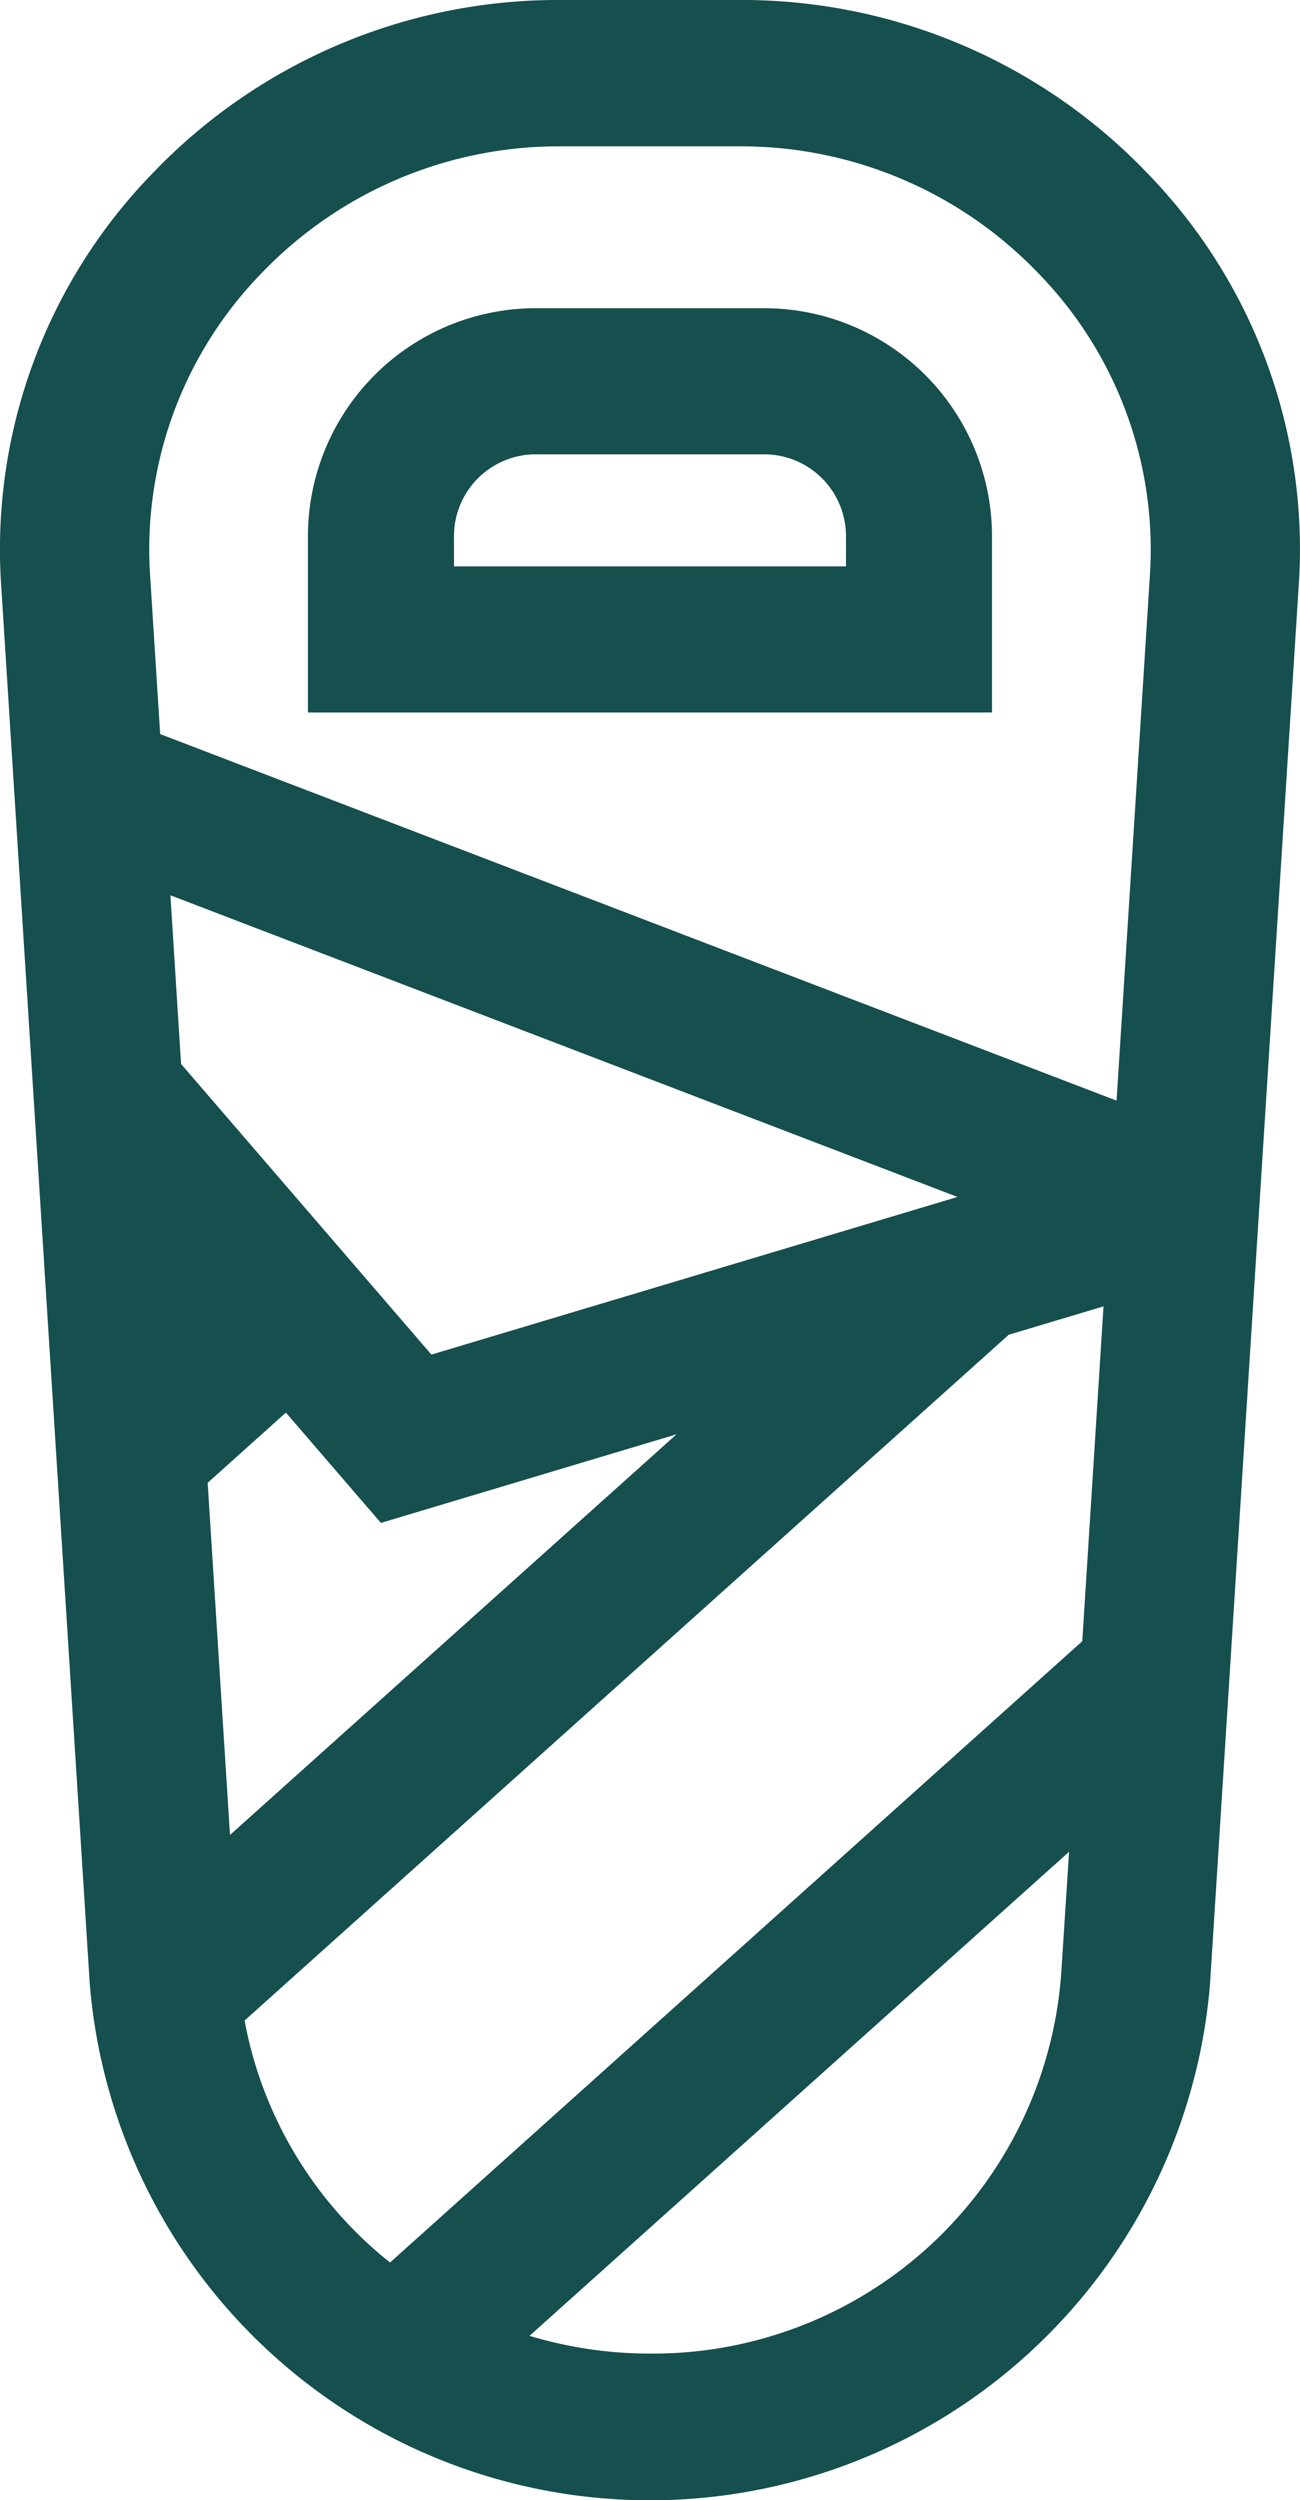
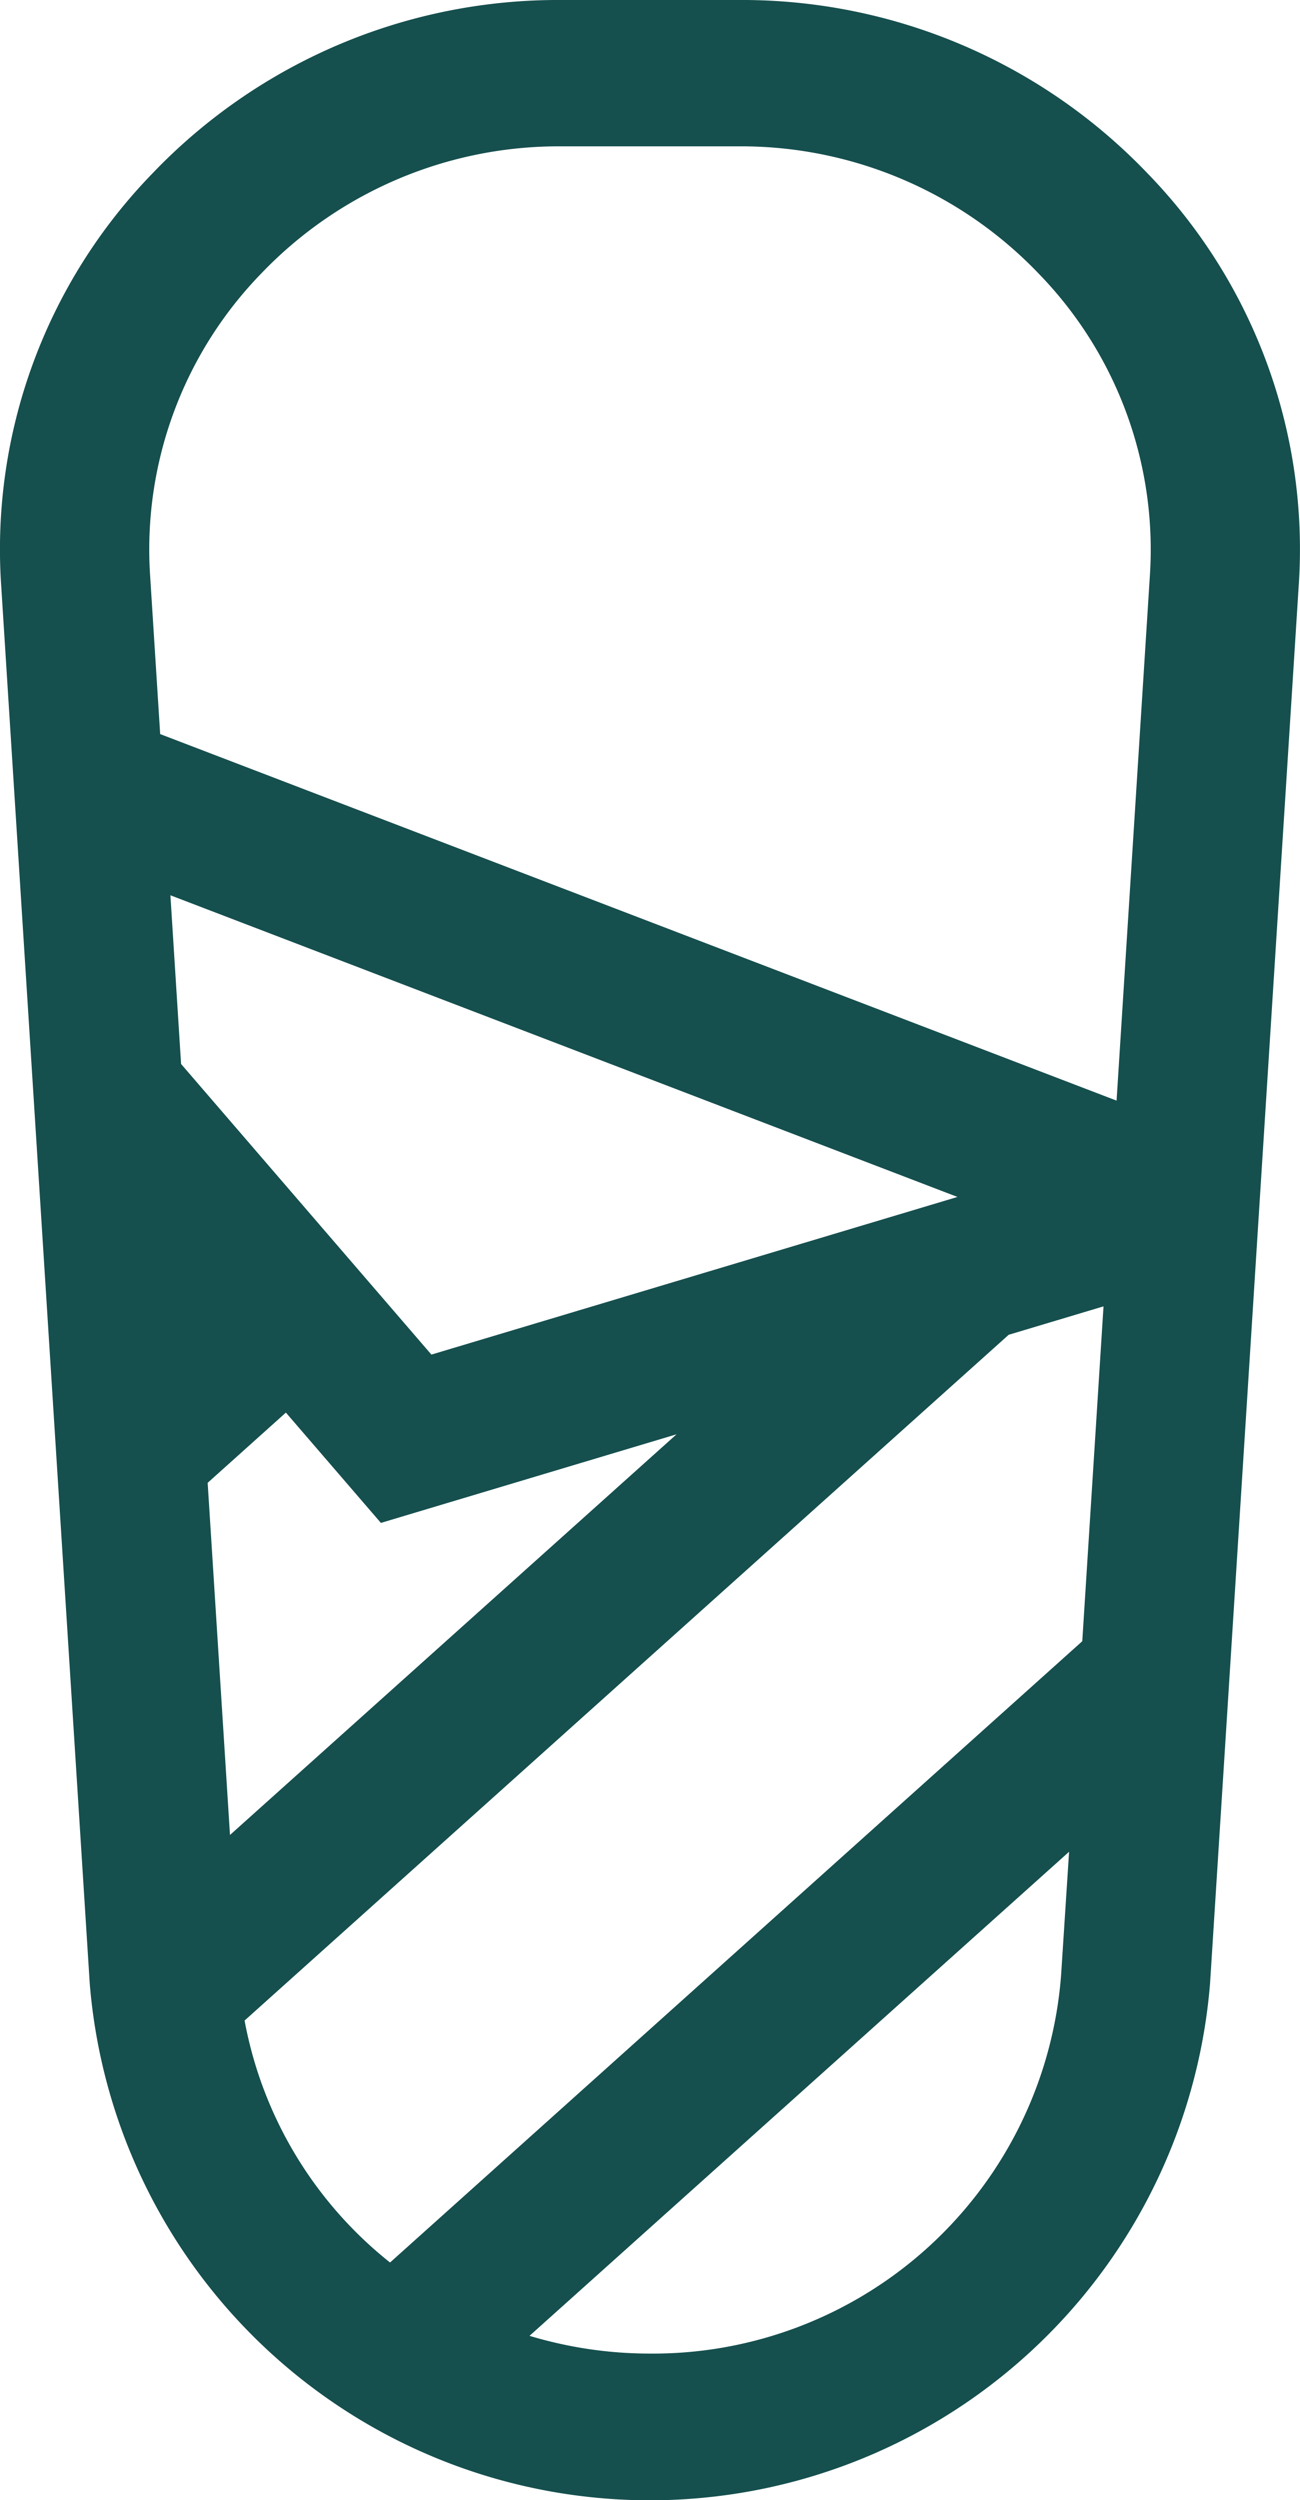
<svg xmlns="http://www.w3.org/2000/svg" width="42.212" height="81.118" viewBox="0 0 42.212 81.118">
  <g id="_011-sleeping-bag" data-name="011-sleeping-bag" transform="translate(0.463 -0.247)">
    <g id="Gruppe_35" data-name="Gruppe 35" transform="translate(-0.463 0.247)">
      <g id="Gruppe_34" data-name="Gruppe 34">
        <path id="Pfad_59" data-name="Pfad 59" d="M162.654,5.632A18.219,18.219,0,0,0,149.373,0h-5.762a18.219,18.219,0,0,0-13.28,5.632,17.493,17.493,0,0,0-4.908,13.345L128.3,64.36a18.249,18.249,0,0,0,36.377,0l2.881-45.383A17.493,17.493,0,0,0,162.654,5.632ZM130.919,29.048l25.556,9.788-17.081,5.115-8.128-9.429Zm1.21,19.063,2.54-2.278,3.085,3.579,9.6-2.875-14.5,13Zm27.713,15.953a13.29,13.29,0,0,1-13.35,12.3,13.554,13.554,0,0,1-3.912-.576L160.1,60.082Zm.686-10.813L138.051,73.409a13.063,13.063,0,0,1-4.723-7.851l24.811-22.25,3.079-.922Zm2.195-34.57-1.081,17.03L130.587,23.818l-.326-5.136a12.84,12.84,0,0,1,3.6-9.8,13.372,13.372,0,0,1,9.747-4.134h5.762a13.372,13.372,0,0,1,9.747,4.134A12.839,12.839,0,0,1,162.723,18.682Z" transform="translate(-125.386)" fill="#154f4e" />
      </g>
    </g>
    <g id="Gruppe_37" data-name="Gruppe 37" transform="translate(9.537 10.247)">
      <g id="Gruppe_36" data-name="Gruppe 36">
-         <path id="Pfad_60" data-name="Pfad 60" d="M200.547,64.836h-7.423a7.4,7.4,0,0,0-7.395,7.395v5.723h22.212V72.231A7.4,7.4,0,0,0,200.547,64.836Zm2.653,8.376H190.471v-.982a2.656,2.656,0,0,1,2.653-2.653h7.423a2.656,2.656,0,0,1,2.653,2.653Z" transform="translate(-185.73 -64.836)" fill="#154f4e" />
-       </g>
+         </g>
    </g>
  </g>
</svg>